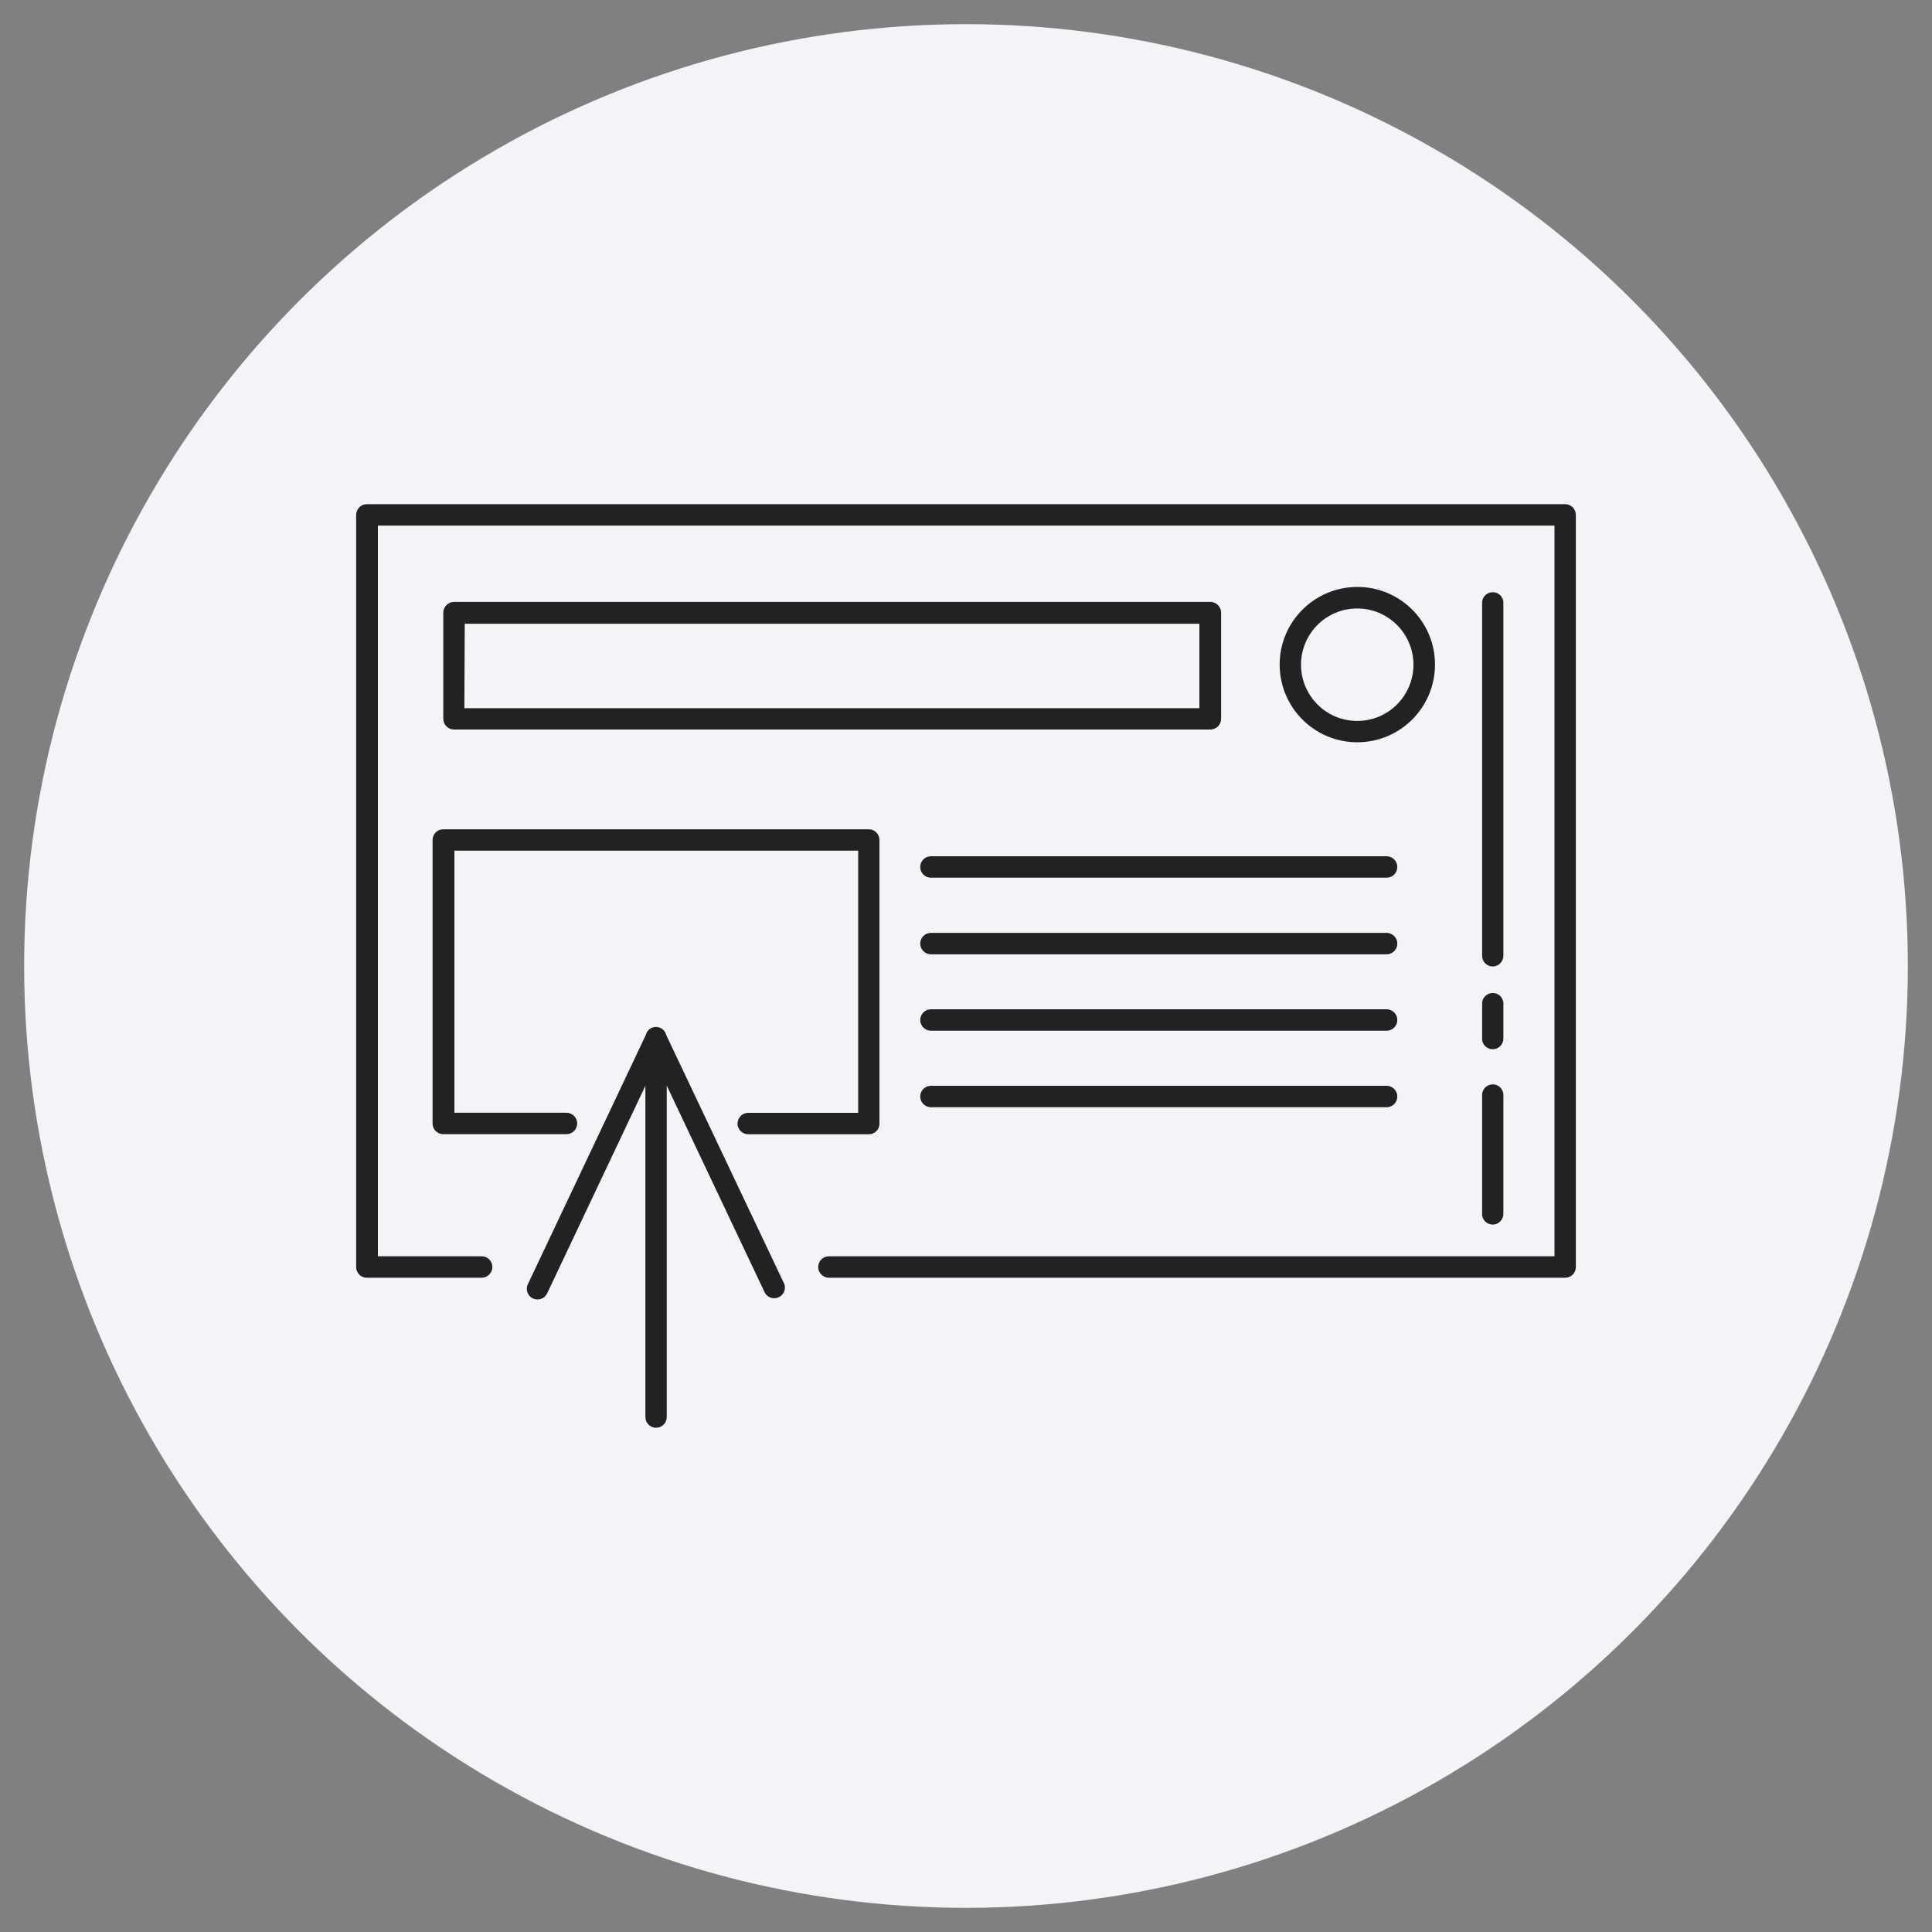
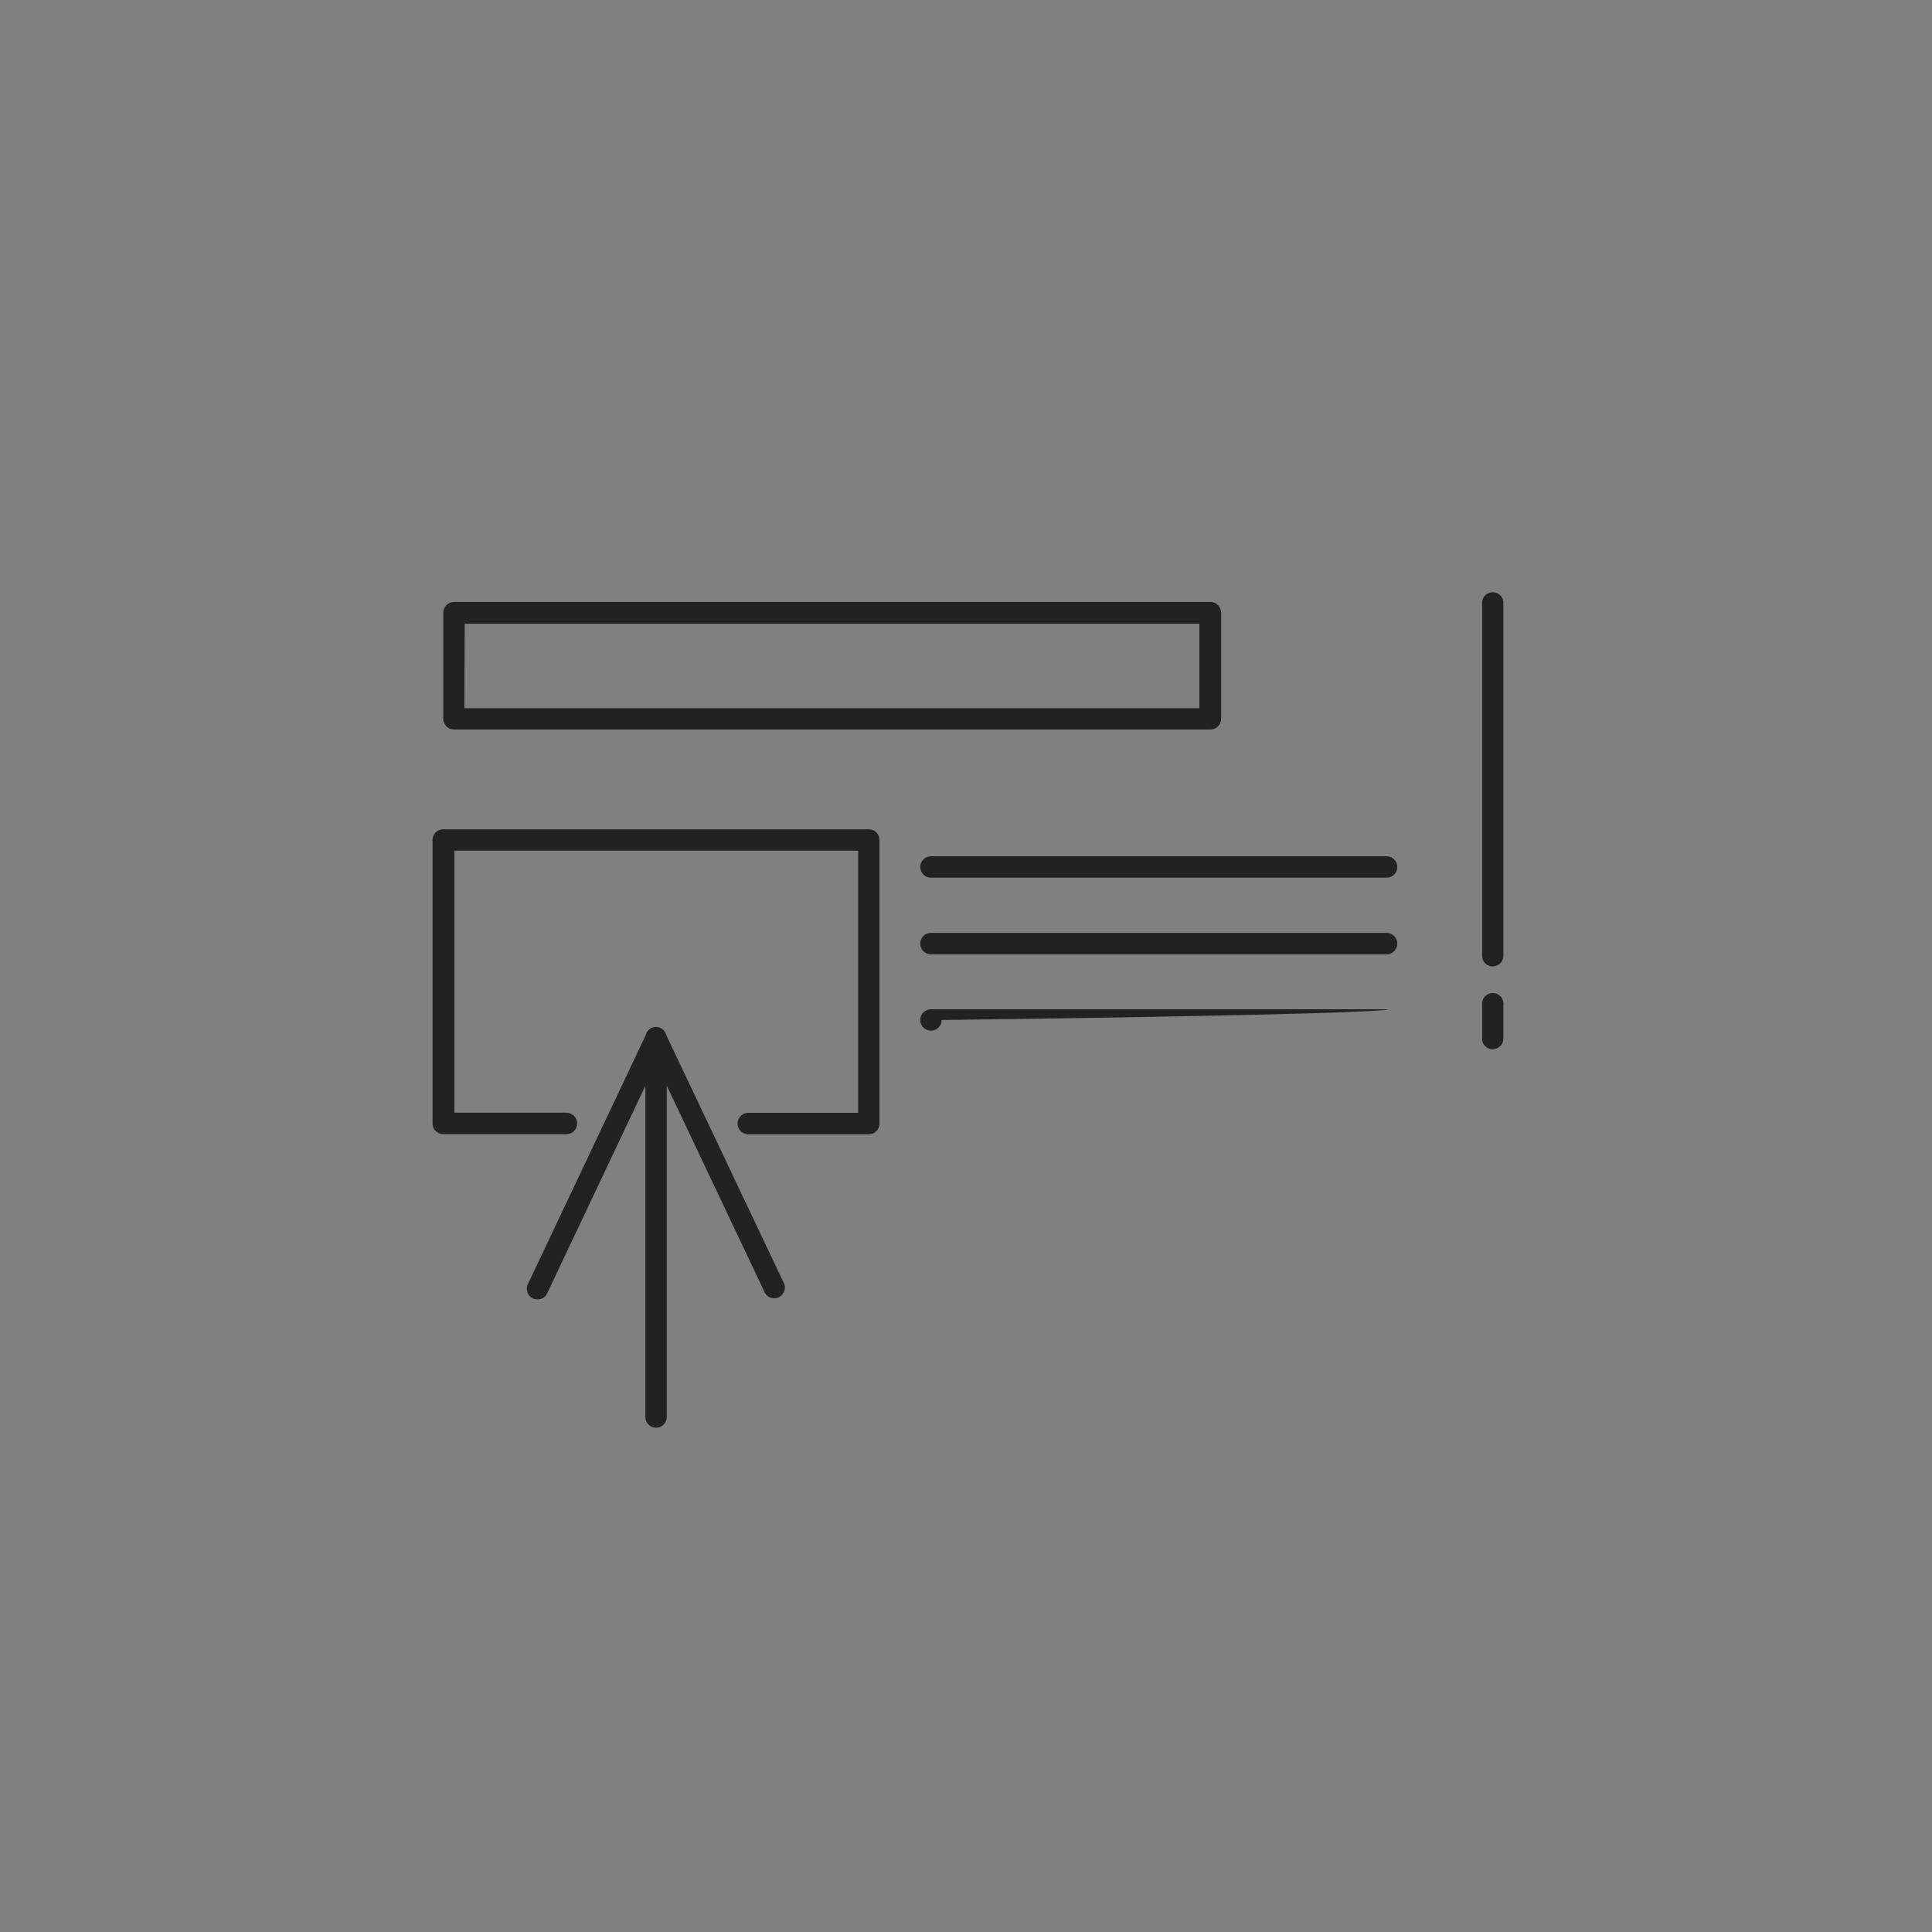
<svg xmlns="http://www.w3.org/2000/svg" version="1.1" id="Layer_1" x="0px" y="0px" viewBox="0 0 200 200" style="enable-background:new 0 0 200 200;" xml:space="preserve">
  <rect x="0" y="0" width="200" height="200" fill="#808080" stroke="none" />
  <style type="text/css">
	.st0{fill:#F3F4F7;}
	.st1{fill:#222222;}
</style>
-   <circle class="st0" cx="100" cy="100" r="97.5" />
  <g>
-     <path class="st1" d="M162.02,52.19H37.98c-0.61,0-1.11,0.5-1.11,1.11v77.86c0,0.01,0,0.01,0,0.02c0.01,0.61,0.5,1.1,1.11,1.09   h11.88c0.61,0,1.11-0.5,1.11-1.11c0-0.61-0.5-1.11-1.11-1.11H39.12V54.41h121.8v75.64H85.81c-0.61,0-1.11,0.5-1.11,1.11   c0,0.61,0.5,1.11,1.11,1.11h76.21c0.01,0,0.01,0,0.02,0c0.61-0.01,1.1-0.5,1.09-1.11V53.3C163.13,52.69,162.63,52.19,162.02,52.19z   " />
    <path class="st1" d="M125.3,62.31h-78.3c-0.61,0-1.11,0.5-1.11,1.11v10.99c0,0.61,0.5,1.11,1.11,1.11h78.3   c0.61,0,1.11-0.5,1.11-1.11V63.42C126.4,62.81,125.91,62.31,125.3,62.31z M124.15,73.31H48.07l0.04-8.74h76.05V73.31z" />
-     <path class="st1" d="M148.55,68.81c0-0.01,0-0.01,0-0.02c0-4.44-3.61-8.04-8.05-8.03c-4.44,0.01-8.04,3.61-8.03,8.05   c0.01,4.44,3.61,8.04,8.05,8.03C144.95,76.83,148.54,73.24,148.55,68.81z M134.68,68.8c0.01-3.22,2.62-5.82,5.83-5.81   c3.21,0,5.81,2.61,5.81,5.82c0,0,0,0.01,0,0.01c-0.01,3.22-2.62,5.82-5.83,5.81C137.28,74.63,134.68,72.02,134.68,68.8z" />
-     <path class="st1" d="M153.42,125.66c0,0.61,0.49,1.1,1.1,1.11c0.61,0,1.11-0.5,1.11-1.11v-12.2c0.01-0.07,0.01-0.13,0-0.2   c-0.06-0.61-0.59-1.06-1.2-1c-0.61,0.06-1.06,0.59-1,1.2V125.66z" />
    <path class="st1" d="M154.52,100.05c0.61,0,1.11-0.5,1.11-1.11V62.31c-0.05-0.53-0.47-0.96-1-1c-0.61-0.06-1.15,0.39-1.2,1v36.63   C153.42,99.55,153.91,100.04,154.52,100.05z" />
    <path class="st1" d="M153.42,107.51c0,0.61,0.49,1.1,1.1,1.11c0.61,0,1.11-0.5,1.11-1.11V104c0.01-0.07,0.01-0.13,0-0.2   c-0.06-0.61-0.59-1.06-1.2-1c-0.61,0.06-1.06,0.59-1,1.2V107.51z" />
    <path class="st1" d="M44.78,86.95v29.4c0.02,0.61,0.54,1.08,1.14,1.06h12.72c0.61,0,1.11-0.5,1.11-1.11c0-0.61-0.5-1.11-1.11-1.11   H47.04V88.06h41.8v27.14H77.46c-0.61,0-1.11,0.5-1.11,1.11c0,0.61,0.5,1.11,1.11,1.11h12.47c0.6,0.01,1.09-0.47,1.11-1.06v-29.4   c0-0.01,0-0.01,0-0.02c-0.01-0.61-0.5-1.1-1.11-1.09H45.89C45.28,85.84,44.78,86.34,44.78,86.95z" />
    <path class="st1" d="M95.26,89.75c0,0.61,0.5,1.11,1.11,1.11h47.17c0.61,0,1.11-0.5,1.11-1.11c0-0.61-0.5-1.11-1.11-1.11H96.37   C95.75,88.64,95.26,89.14,95.26,89.75z" />
    <path class="st1" d="M143.54,96.57H96.37c-0.61,0-1.11,0.5-1.11,1.11s0.5,1.11,1.11,1.11h47.17c0.61,0,1.11-0.5,1.11-1.11   S144.15,96.57,143.54,96.57z" />
-     <path class="st1" d="M143.54,104.48H96.37c-0.61,0-1.11,0.5-1.11,1.11c0,0.61,0.5,1.11,1.11,1.11h47.17c0.61,0,1.11-0.5,1.11-1.11   C144.65,104.98,144.15,104.48,143.54,104.48z" />
-     <path class="st1" d="M144.65,113.51c0-0.61-0.5-1.11-1.11-1.11H96.37c-0.61,0-1.11,0.5-1.11,1.11c0,0.61,0.5,1.11,1.11,1.11h47.17   C144.15,114.62,144.65,114.12,144.65,113.51z" />
+     <path class="st1" d="M143.54,104.48H96.37c-0.61,0-1.11,0.5-1.11,1.11c0,0.61,0.5,1.11,1.11,1.11c0.61,0,1.11-0.5,1.11-1.11   C144.65,104.98,144.15,104.48,143.54,104.48z" />
    <path class="st1" d="M68.97,107.15c-0.13-0.52-0.6-0.89-1.16-0.84c-0.49,0.04-0.86,0.41-0.97,0.86l-12.2,25.78   c-0.26,0.55-0.02,1.21,0.53,1.47c0.15,0.07,0.31,0.1,0.47,0.1c0.43,0,0.81-0.24,1-0.63l10.17-21.49v34.29   c0,0.61,0.5,1.11,1.11,1.11c0.61,0,1.1-0.5,1.1-1.11v-34.31l10.17,21.47c0.26,0.45,0.81,0.65,1.3,0.49c0.58-0.19,0.9-0.82,0.71-1.4   L68.97,107.15z" />
  </g>
</svg>